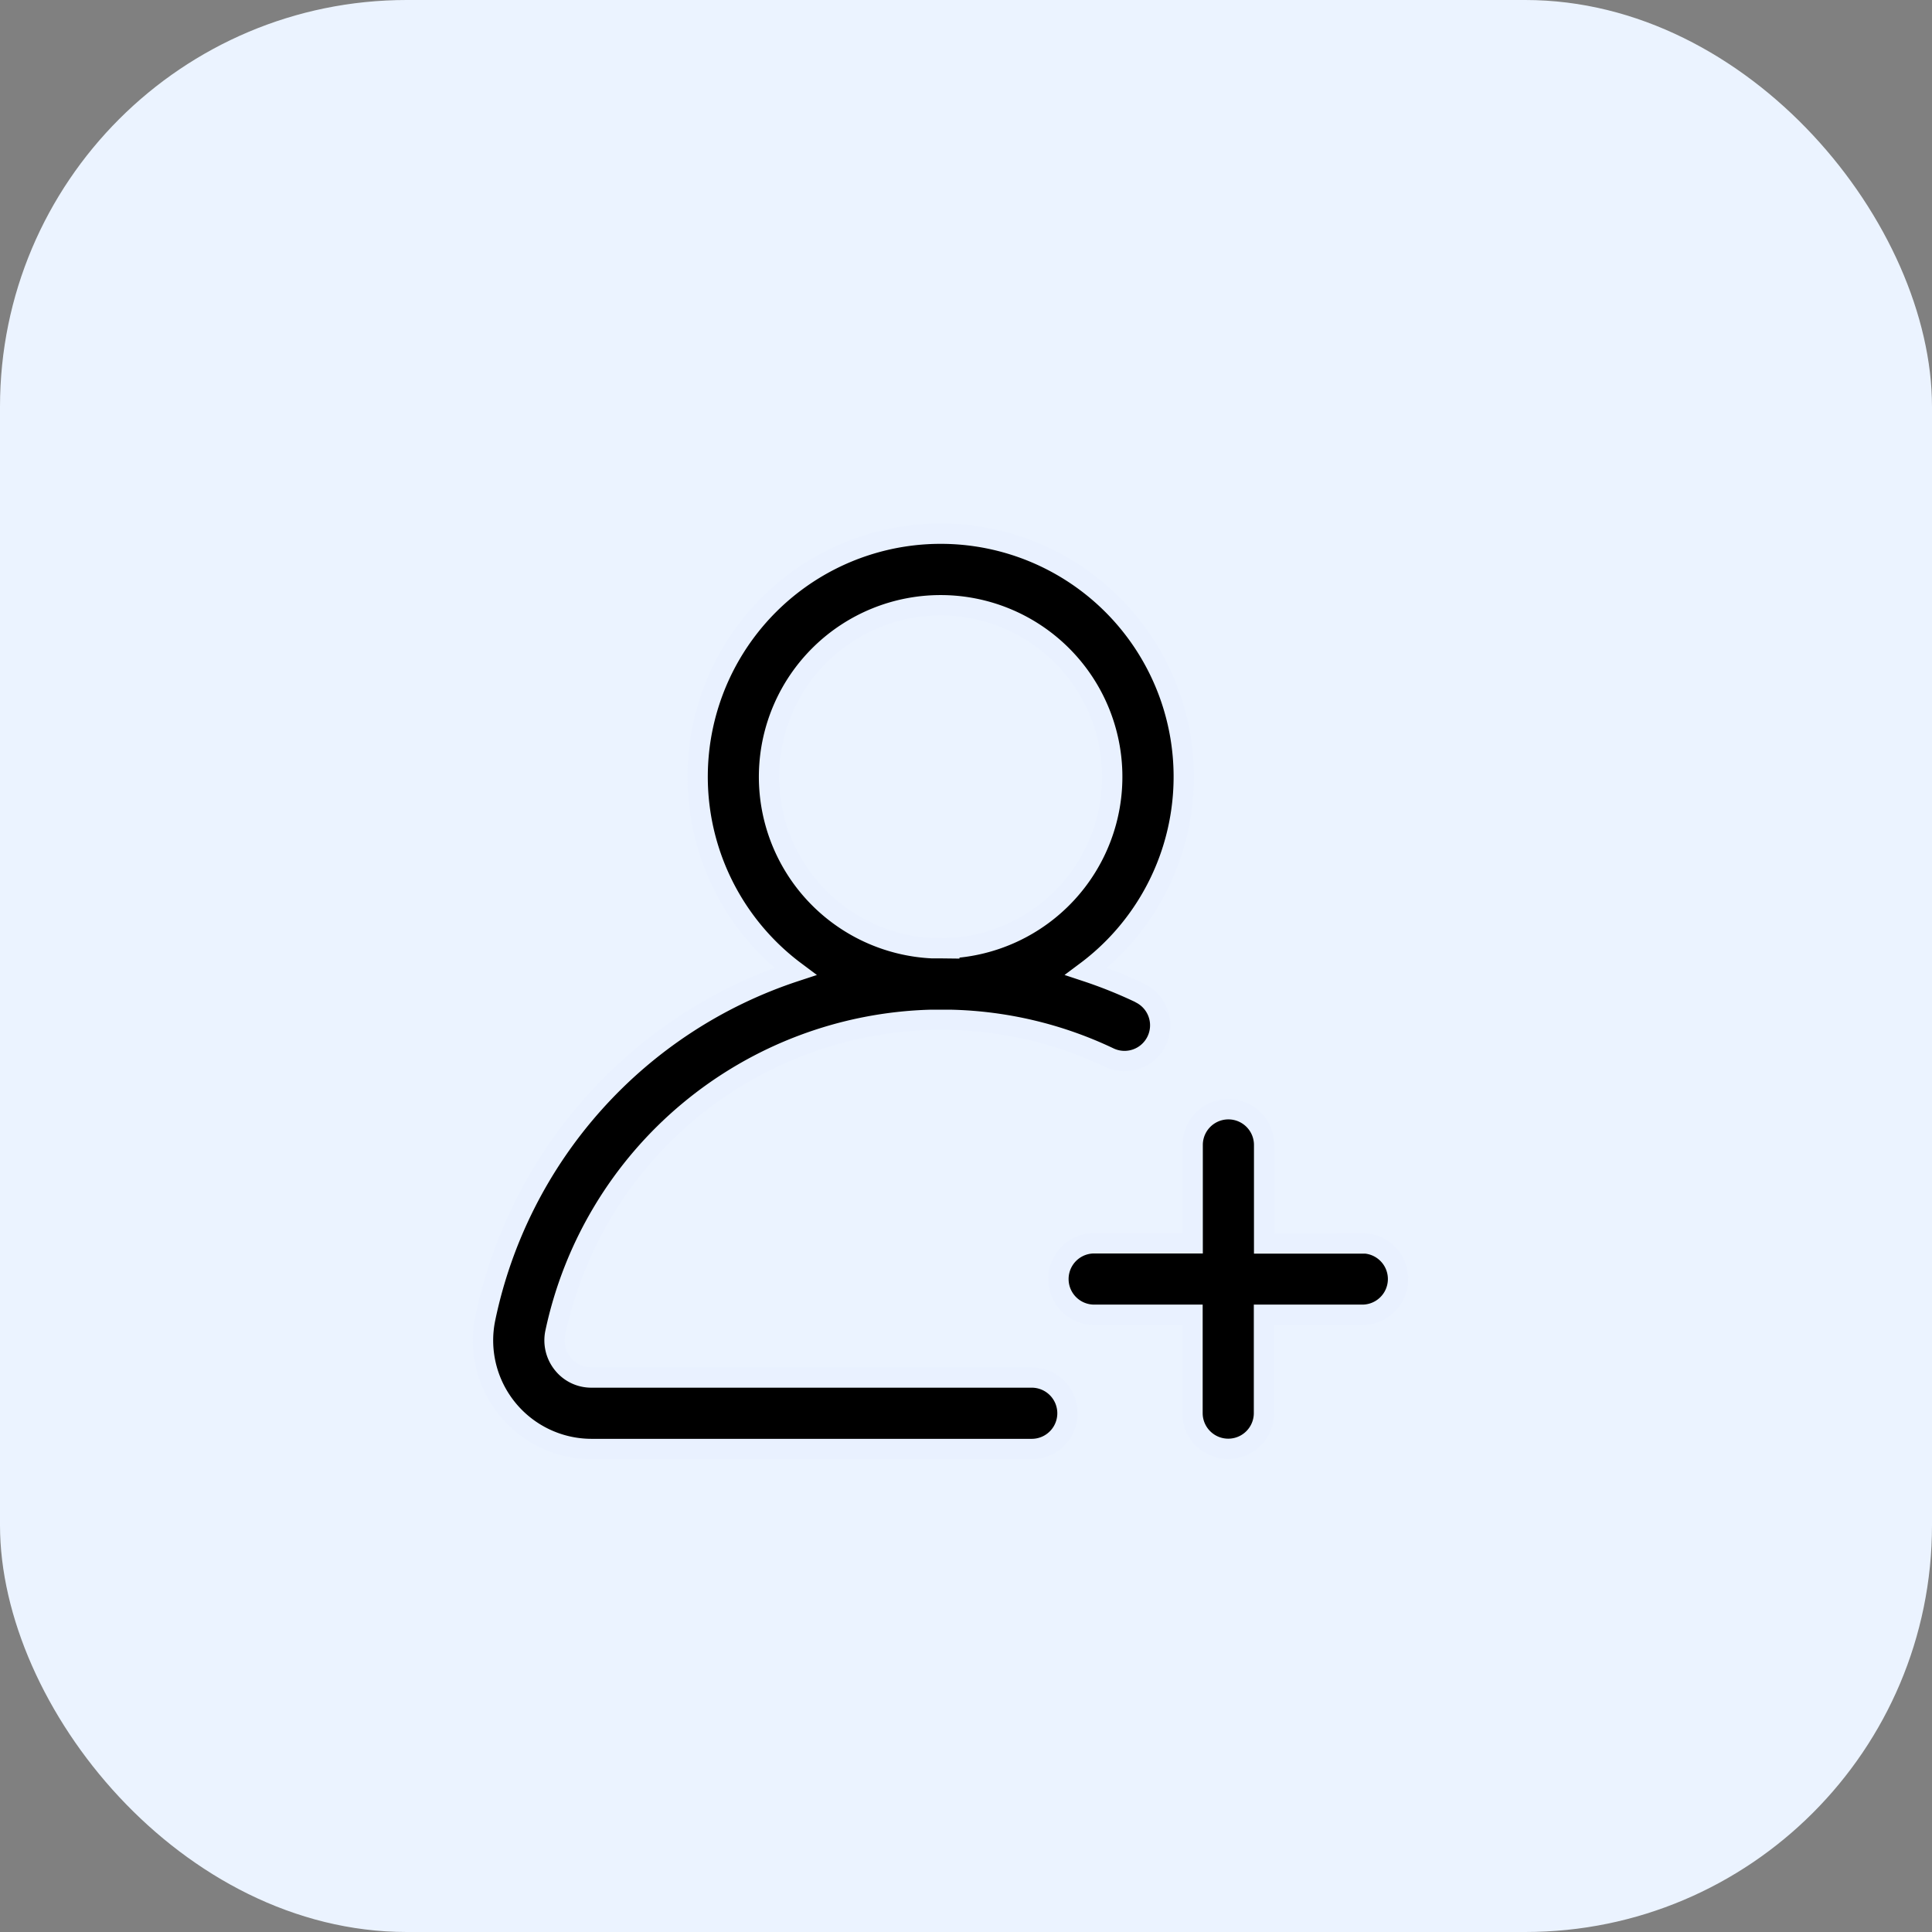
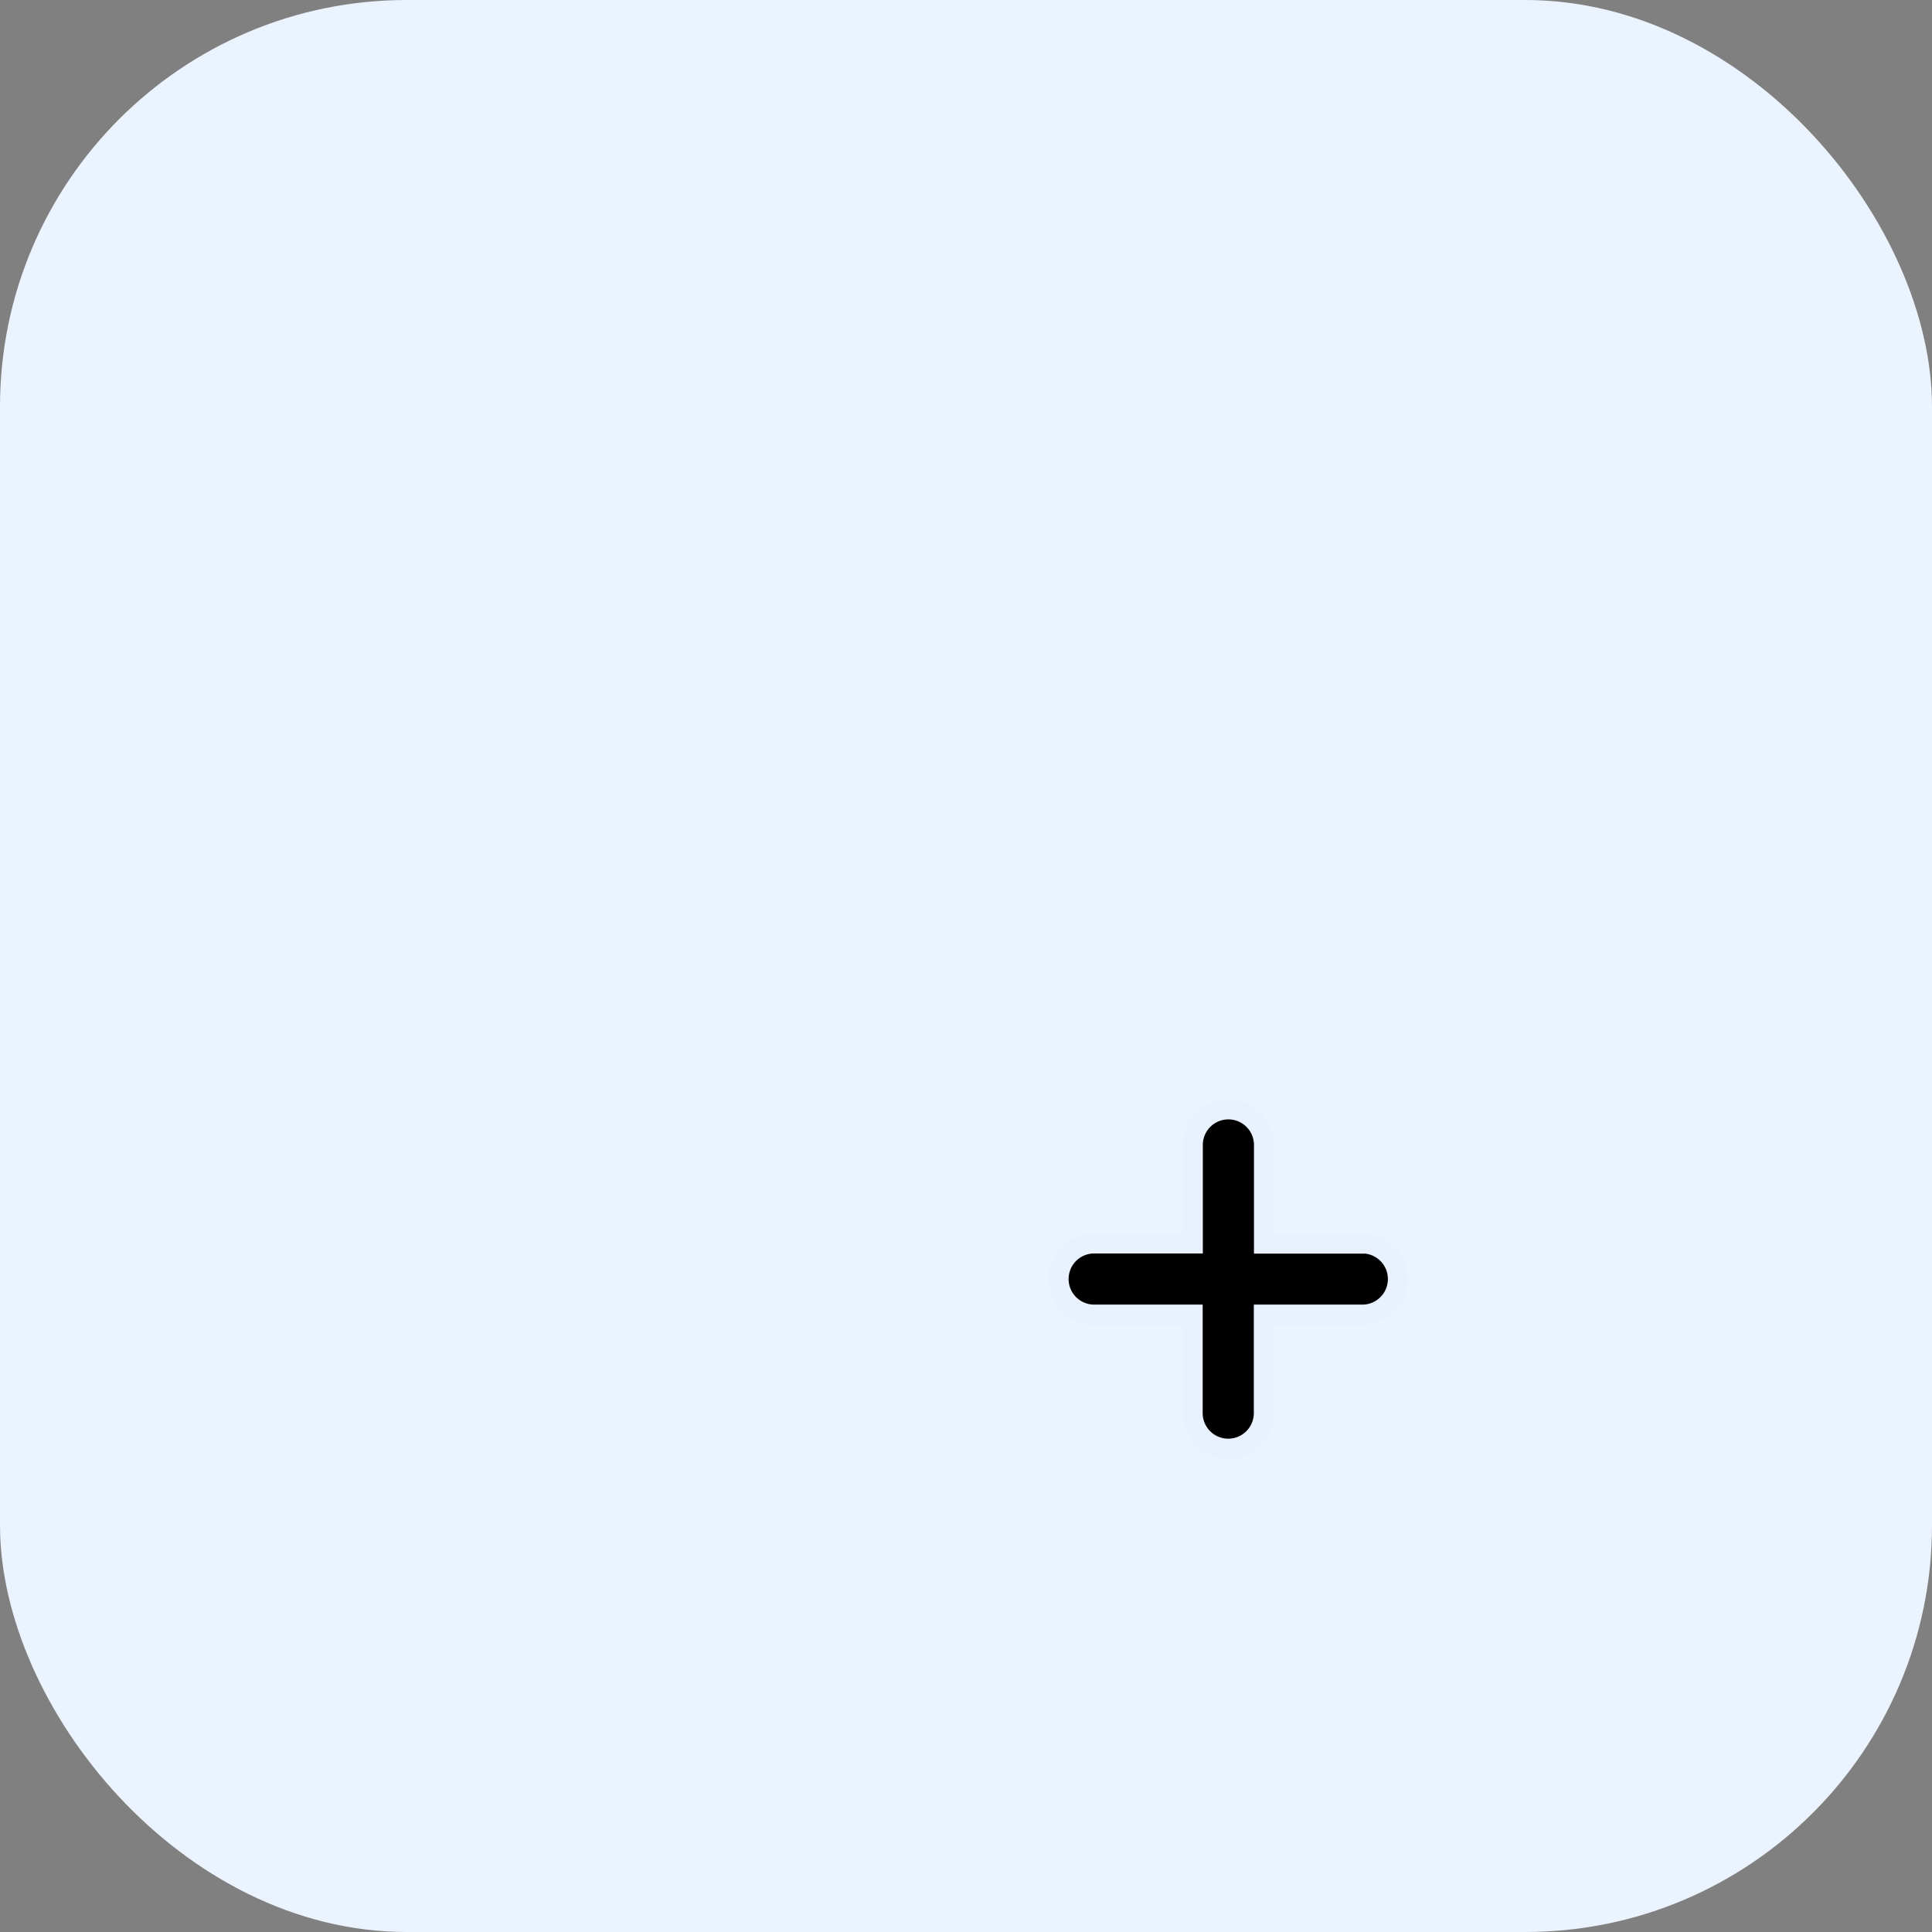
<svg xmlns="http://www.w3.org/2000/svg" width="38" height="38" viewBox="0 0 38 38">
  <rect x="0" y="0" width="38" height="38" fill="#808080" stroke="none" />
  <g id="Group_137793" data-name="Group 137793" transform="translate(1232.5 -3355.5)">
    <rect id="Rectangle_36773" data-name="Rectangle 36773" width="38" height="38" rx="8" transform="translate(-1232.5 3355.5)" fill="#ebf3ff" />
    <g id="add-user" transform="translate(-1223 3366)">
      <g id="Group_137790" data-name="Group 137790" transform="translate(0)">
        <g id="Group_137789" data-name="Group 137789" transform="translate(0)">
-           <path id="Path_188084" data-name="Path 188084" d="M12.923,9.032a9.148,9.148,0,0,0-1.058-.425,4.781,4.781,0,1,0-5.725,0A9.145,9.145,0,0,0,.046,15.424,2.136,2.136,0,0,0,2.134,18h8.659a.7.7,0,1,0,0-1.406H2.134a.714.714,0,0,1-.562-.267.735.735,0,0,1-.149-.616A7.769,7.769,0,0,1,8.814,9.559q.093,0,.186,0t.188,0a7.659,7.659,0,0,1,3.13.743.7.7,0,0,0,.6-1.27Zm-3.751-.88L9,8.15l-.17,0a3.375,3.375,0,1,1,.342,0Z" transform="translate(0)" stroke="#e9f1ff" stroke-width="0.4" />
-         </g>
+           </g>
      </g>
      <g id="Group_137792" data-name="Group 137792" transform="translate(11.321 11.32)">
        <g id="Group_137791" data-name="Group 137791">
          <path id="Path_188085" data-name="Path 188085" d="M327.977,324.637h-1.934V322.7a.7.7,0,0,0-1.406,0v1.934H322.7a.7.7,0,0,0,0,1.406h1.934v1.934a.7.7,0,0,0,1.406,0v-1.934h1.934a.7.7,0,0,0,0-1.406Z" transform="translate(-322 -322)" stroke="#e9f1ff" stroke-width="0.4" />
        </g>
      </g>
    </g>
  </g>
</svg>